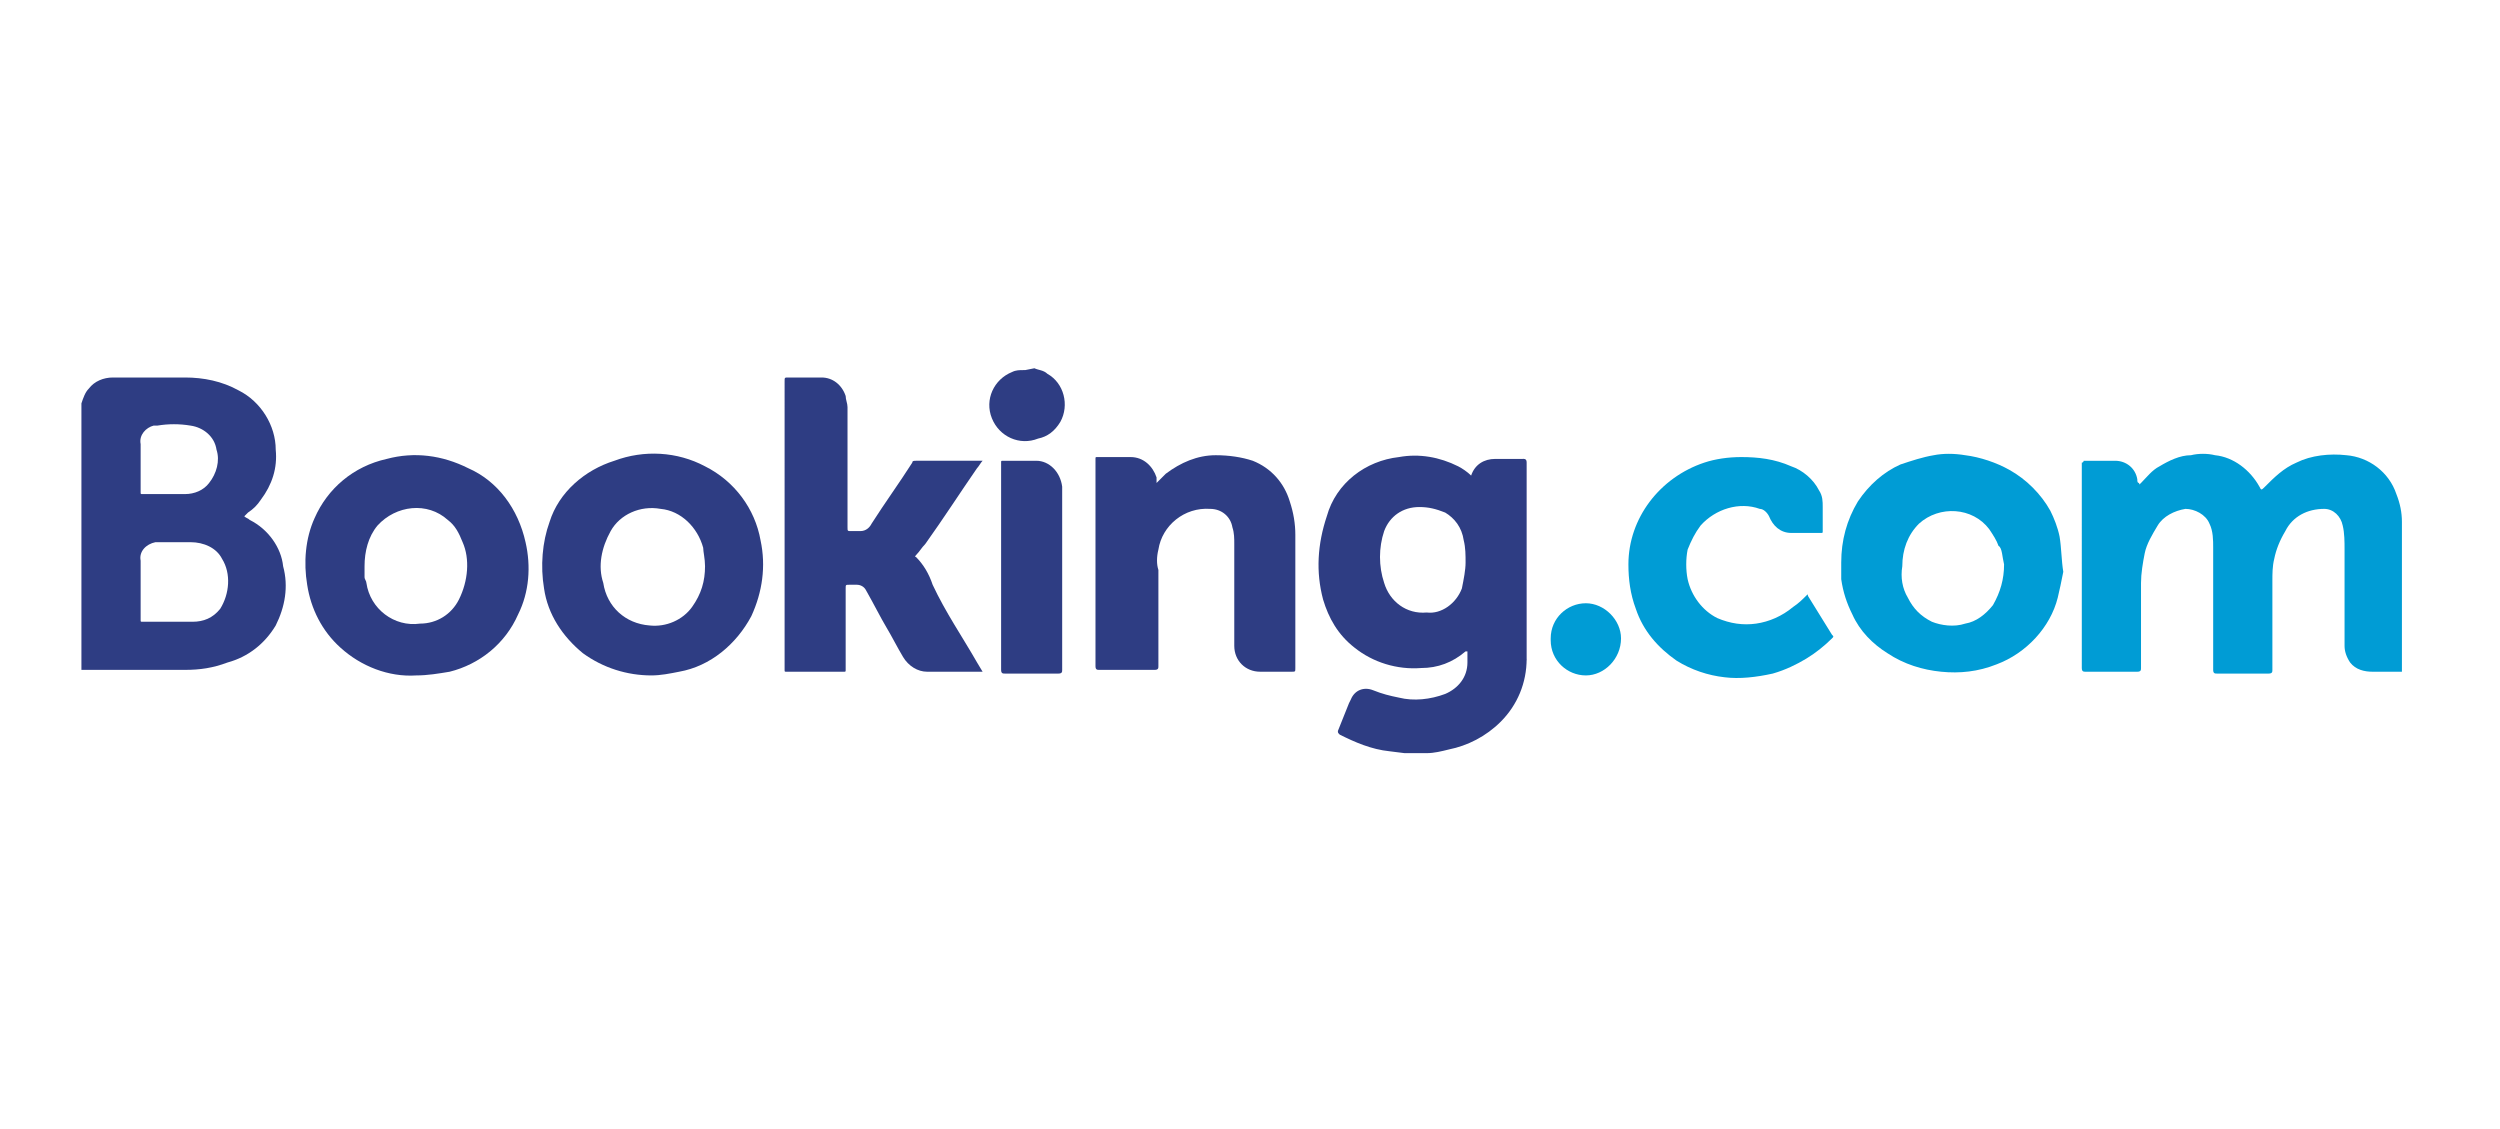
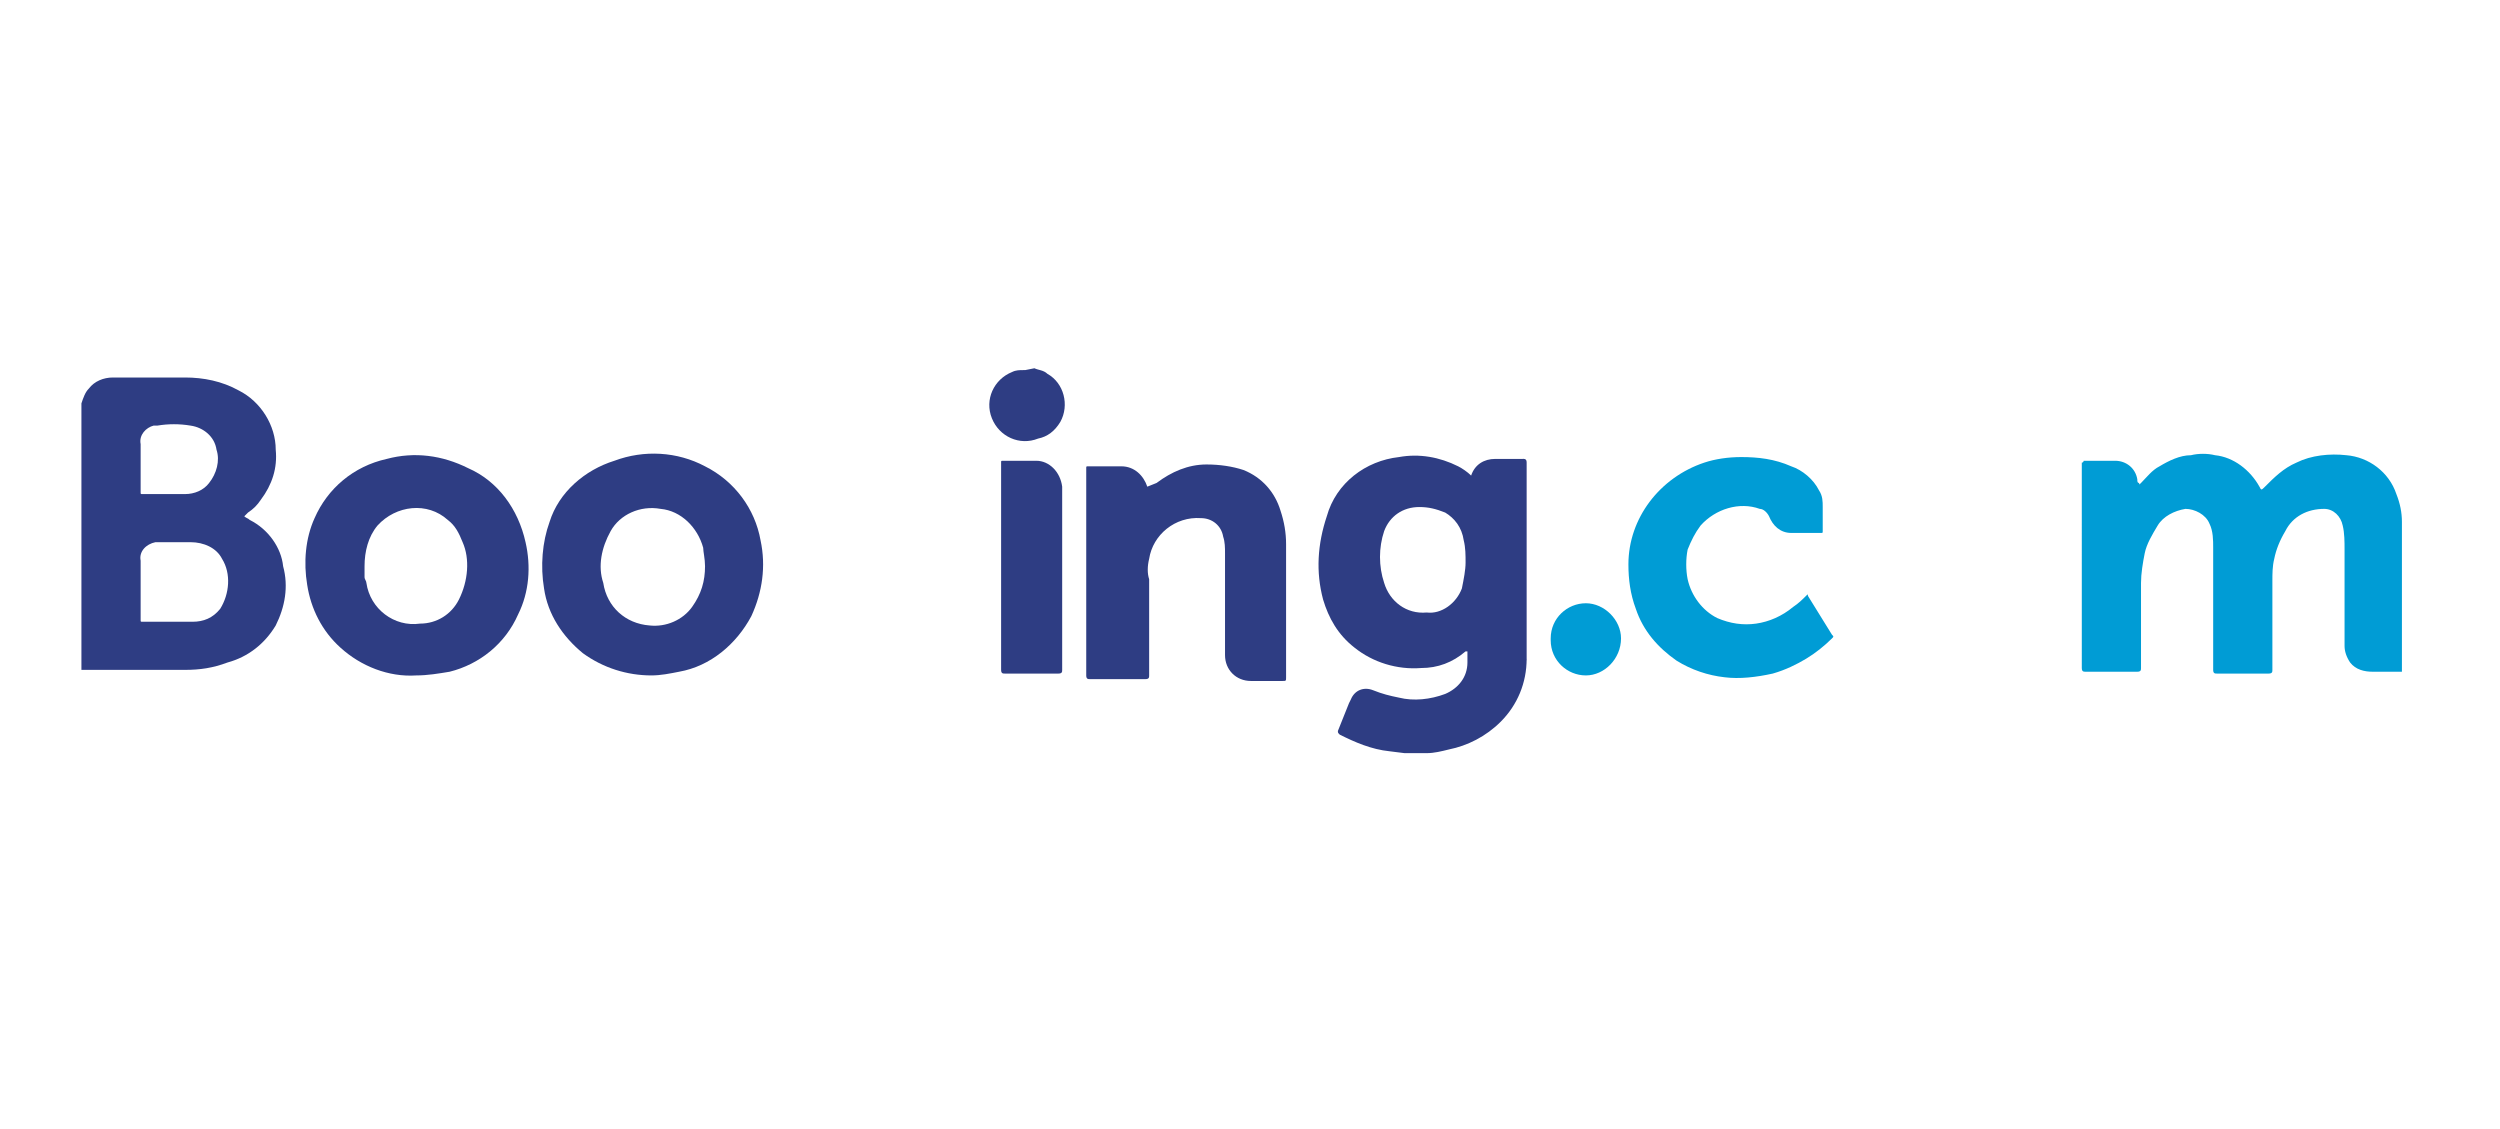
<svg xmlns="http://www.w3.org/2000/svg" version="1.1" id="Layer_1" x="0px" y="0px" viewBox="0 0 135.1 61" style="enable-background:new 0 0 135.1 61;" xml:space="preserve">
  <style type="text/css">
	.st0{fill-rule:evenodd;clip-rule:evenodd;fill:#009CD5;}
	.st1{fill-rule:evenodd;clip-rule:evenodd;fill:#2E3D83;}
	.st2{fill-rule:evenodd;clip-rule:evenodd;fill:#2D3664;}
	.st3{fill-rule:evenodd;clip-rule:evenodd;fill:#008DAB;}
	.st4{fill:#2E3D83;}
	.st5{fill:#009CD5;}
</style>
  <path class="st0" d="M112.6,24.9C112.6,24.9,112.6,24.9,112.6,24.9c0.6,0,1.2,0,1.7,0c0.6,0,1.1,0.4,1.2,1c0,0.1,0,0.2,0.1,0.2  c0,0.1,0,0.1,0.1,0c0.3-0.3,0.6-0.7,1-0.9c0.5-0.3,1.1-0.6,1.7-0.6c0.4-0.1,0.9-0.1,1.3,0c1,0.1,1.9,0.8,2.4,1.7  c0.1,0.2,0.1,0.2,0.3,0c0.5-0.5,1-1,1.7-1.3c0.8-0.4,1.8-0.5,2.7-0.4c1.2,0.1,2.3,0.9,2.7,2.1c0.2,0.5,0.3,1,0.3,1.5c0,0,0,0,0,0.1  v8c-0.6,0-1.1,0-1.6,0c-0.4,0-0.9-0.1-1.2-0.5c-0.2-0.3-0.3-0.6-0.3-0.9c0-1.7,0-3.5,0-5.2c0-0.4,0-0.9-0.1-1.3  c-0.1-0.5-0.5-0.9-1-0.9c-0.9,0-1.7,0.4-2.1,1.2c-0.3,0.5-0.5,1-0.6,1.5c-0.1,0.4-0.1,0.8-0.1,1.2v4.8c0,0.1,0,0.2-0.2,0.2h-2.8  c-0.1,0-0.2,0-0.2-0.2c0-2.2,0-4.4,0-6.6c0-0.4,0-0.9-0.2-1.3c-0.2-0.5-0.8-0.8-1.3-0.8c-0.6,0.1-1.2,0.4-1.5,0.9  c-0.3,0.5-0.6,1-0.7,1.5c-0.1,0.5-0.2,1.1-0.2,1.6v4.6c0,0.1,0,0.2-0.2,0.2h-2.8c-0.1,0-0.2,0-0.2-0.2c0-1.4,0-2.8,0-4.2  c0,0,0-0.1,0-0.1c0,0,0,0,0,0.1v4.3l0,0l0,0c0,0,0-0.1,0-0.1V25C112.6,25,112.6,24.9,112.6,24.9z" />
  <path class="st1" d="M55.9,19.9c0.2,0.1,0.5,0.1,0.7,0.3c0.9,0.5,1.2,1.7,0.7,2.6c-0.3,0.5-0.7,0.8-1.2,0.9c-1,0.4-2.1-0.1-2.5-1.1  c-0.4-1,0.1-2.1,1.1-2.5c0.2-0.1,0.4-0.1,0.6-0.1c0,0,0.1,0,0.1,0L55.9,19.9z" />
-   <path class="st1" d="M53.1,36.3c-1,0-2,0-3,0c-0.5,0-1-0.3-1.3-0.8c-0.3-0.5-0.6-1.1-0.9-1.6s-0.7-1.3-1.1-2  c-0.1-0.2-0.3-0.3-0.5-0.3c-0.1,0-0.3,0-0.4,0c-0.2,0-0.2,0-0.2,0.2v4.4c0,0.1,0,0.1-0.1,0.1h-3.1c-0.1,0-0.1,0-0.1-0.1s0-0.3,0-0.4  V20.6c0-0.2,0-0.2,0.2-0.2c0.6,0,1.2,0,1.8,0c0.6,0,1.1,0.4,1.3,1c0,0.2,0.1,0.4,0.1,0.6v6.5c0,0.2,0,0.2,0.2,0.2h0.5  c0.3,0,0.5-0.2,0.6-0.4c0.7-1.1,1.5-2.2,2.2-3.3c0-0.1,0.1-0.1,0.2-0.1h3.6c-0.1,0.1-0.2,0.3-0.3,0.4C51.9,26.6,51,28,50,29.4  c-0.2,0.2-0.3,0.4-0.5,0.6c0,0-0.1,0.1,0,0.1c0.4,0.4,0.7,0.9,0.9,1.5c0.7,1.5,1.6,2.8,2.4,4.2L53.1,36.3z" />
-   <path class="st1" d="M62.5,26.1c0.2-0.2,0.4-0.4,0.5-0.5c0.8-0.6,1.7-1,2.7-1c0.7,0,1.4,0.1,2,0.3c1,0.4,1.7,1.2,2,2.2  c0.2,0.6,0.3,1.2,0.3,1.8v3.2c0,1.3,0,2.7,0,4c0,0.2,0,0.2-0.2,0.2c-0.6,0-1.1,0-1.7,0c-0.8,0-1.4-0.6-1.4-1.4c0,0,0-0.1,0-0.1  c0-0.8,0-1.7,0-2.5v-2.9c0-0.3,0-0.6-0.1-0.9c-0.1-0.6-0.6-1-1.2-1c-1.4-0.1-2.6,0.9-2.8,2.2c-0.1,0.4-0.1,0.8,0,1.1v5.2  c0,0.1,0,0.2-0.2,0.2h-3c-0.1,0-0.2,0-0.2-0.2v-10c0-0.4,0-0.8,0-1.2c0-0.1,0-0.1,0.1-0.1c0.6,0,1.2,0,1.8,0c0.7,0,1.2,0.5,1.4,1.1  L62.5,26.1z" />
+   <path class="st1" d="M62.5,26.1c0.8-0.6,1.7-1,2.7-1c0.7,0,1.4,0.1,2,0.3c1,0.4,1.7,1.2,2,2.2  c0.2,0.6,0.3,1.2,0.3,1.8v3.2c0,1.3,0,2.7,0,4c0,0.2,0,0.2-0.2,0.2c-0.6,0-1.1,0-1.7,0c-0.8,0-1.4-0.6-1.4-1.4c0,0,0-0.1,0-0.1  c0-0.8,0-1.7,0-2.5v-2.9c0-0.3,0-0.6-0.1-0.9c-0.1-0.6-0.6-1-1.2-1c-1.4-0.1-2.6,0.9-2.8,2.2c-0.1,0.4-0.1,0.8,0,1.1v5.2  c0,0.1,0,0.2-0.2,0.2h-3c-0.1,0-0.2,0-0.2-0.2v-10c0-0.4,0-0.8,0-1.2c0-0.1,0-0.1,0.1-0.1c0.6,0,1.2,0,1.8,0c0.7,0,1.2,0.5,1.4,1.1  L62.5,26.1z" />
  <path class="st0" d="M98.5,27.9c0,0.3,0,0.5,0,0.8c0,0.1,0,0.1-0.1,0.1c-0.5,0-1,0-1.6,0c-0.6,0-1-0.4-1.2-0.9  c-0.1-0.2-0.3-0.4-0.5-0.4c-1.1-0.4-2.4,0-3.2,0.9c-0.3,0.4-0.5,0.8-0.7,1.3c-0.1,0.5-0.1,1.1,0,1.6c0.2,0.9,0.8,1.7,1.6,2.1  c0.7,0.3,1.4,0.4,2.1,0.3c0.7-0.1,1.4-0.4,2-0.9c0.3-0.2,0.5-0.4,0.7-0.6c0.1-0.1,0.1-0.1,0.1,0l1.3,2.1c0.1,0.1,0.1,0.1,0,0.2  c-0.4,0.4-0.9,0.8-1.4,1.1c-0.5,0.3-1.1,0.6-1.8,0.8c-0.9,0.2-1.8,0.3-2.6,0.2c-0.9-0.1-1.8-0.4-2.6-0.9c-1-0.7-1.8-1.6-2.2-2.8  c-0.3-0.8-0.4-1.6-0.4-2.4c0-2.5,1.7-4.7,4.1-5.5c0.6-0.2,1.3-0.3,2-0.3c0.9,0,1.8,0.1,2.7,0.5c0.6,0.2,1.2,0.7,1.5,1.3  c0.2,0.3,0.2,0.6,0.2,0.9c0,0.2,0,0.4,0,0.6L98.5,27.9z" />
  <path class="st1" d="M54.1,30.6V25c0-0.1,0-0.1,0.1-0.1c0.6,0,1.2,0,1.8,0c0.7,0,1.3,0.6,1.4,1.4c0,0.1,0,0.3,0,0.4v9.5  c0,0.1,0,0.2-0.2,0.2h-2.9c-0.1,0-0.2,0-0.2-0.2C54.1,34.3,54.1,32.5,54.1,30.6L54.1,30.6z" />
  <path class="st0" d="M85.7,36.5c-1,0-1.9-0.8-1.9-1.9c0,0,0,0,0-0.1c0-1.1,0.9-1.9,1.9-1.9s1.9,0.9,1.9,1.9  C87.6,35.6,86.7,36.5,85.7,36.5C85.7,36.5,85.7,36.5,85.7,36.5z" />
  <path class="st2" d="M82.4,35.8c0-0.1,0-0.2,0-0.3V25c0-0.2,0-0.2-0.2-0.2h-1.4c0,0,0.1,0,0.1,0h1.4c0.1,0,0.1,0,0.1,0.1v10.6  C82.5,35.6,82.5,35.7,82.4,35.8z" />
  <path class="st3" d="M112.6,24.9v11.4c0-0.1,0-0.1,0-0.2V32c0-0.1,0-0.1,0-0.2v-6.7C112.6,25,112.6,24.9,112.6,24.9z" />
  <path class="st4" d="M13.5,28.1c-0.1-0.1-0.2-0.1-0.3-0.2l0.2-0.2c0.3-0.2,0.5-0.4,0.7-0.7c0.6-0.8,0.9-1.7,0.8-2.7  c0-1.3-0.8-2.6-2-3.2C12,20.6,11,20.4,10,20.4c-1.3,0-2.6,0-3.9,0c-0.5,0-1,0.2-1.3,0.6c-0.2,0.2-0.3,0.5-0.4,0.8v14.4h5.6  c0.8,0,1.5-0.1,2.3-0.4c1.1-0.3,2-1,2.6-2c0.5-1,0.7-2.1,0.4-3.2C15.2,29.6,14.5,28.6,13.5,28.1z M7.6,25.3L7.6,25.3  c0-0.4,0-0.9,0-1.3c-0.1-0.5,0.3-0.9,0.7-1c0.1,0,0.1,0,0.2,0c0.6-0.1,1.2-0.1,1.8,0c0.7,0.1,1.3,0.6,1.4,1.3c0.2,0.6,0,1.3-0.4,1.8  c-0.3,0.4-0.8,0.6-1.3,0.6H7.7c-0.1,0-0.1,0-0.1-0.1V25.3z M11.9,32.9c-0.4,0.5-0.9,0.7-1.5,0.7H7.7c-0.1,0-0.1,0-0.1-0.1v-1.6l0,0  c0-0.5,0-1,0-1.6c-0.1-0.5,0.3-0.9,0.8-1c0.1,0,0.2,0,0.2,0c0.6,0,1.1,0,1.7,0c0.7,0,1.4,0.3,1.7,0.9C12.5,31,12.4,32.1,11.9,32.9z" />
  <path class="st4" d="M82.3,24.8h-1.1c-0.1,0-0.3,0-0.4,0c-0.6,0-1.1,0.3-1.3,0.9c-0.2-0.2-0.5-0.4-0.7-0.5c-1-0.5-2.1-0.7-3.2-0.5  c-1.8,0.2-3.4,1.4-3.9,3.2c-0.5,1.5-0.6,3-0.2,4.5c0.3,1,0.8,1.9,1.7,2.6c1,0.8,2.3,1.2,3.6,1.1c0.9,0,1.7-0.3,2.4-0.9  c0,0,0,0,0.1,0c0,0.2,0,0.4,0,0.6c0,0.8-0.5,1.4-1.2,1.7c-0.8,0.3-1.7,0.4-2.5,0.2c-0.5-0.1-0.9-0.2-1.4-0.4c-0.5-0.2-1,0-1.2,0.5  c0,0,0,0,0,0l-0.1,0.2c-0.2,0.5-0.4,1-0.6,1.5c0,0.1,0,0.1,0.1,0.2c0.8,0.4,1.7,0.8,2.7,0.9l0.8,0.1H77c0,0,0.1,0,0.1,0  c0.4,0,0.8-0.1,1.2-0.2c1-0.2,2-0.7,2.8-1.5c0.9-0.9,1.4-2.1,1.4-3.4V25C82.5,24.8,82.4,24.8,82.3,24.8z M79,31.8  c-0.3,0.8-1.1,1.4-1.9,1.3c-1.1,0.1-2-0.6-2.3-1.6c-0.3-0.9-0.3-1.9,0-2.8c0.3-0.8,1-1.3,1.9-1.3c0.5,0,0.9,0.1,1.4,0.3  c0.5,0.3,0.9,0.8,1,1.5c0.1,0.4,0.1,0.8,0.1,1.2C79.2,30.8,79.1,31.3,79,31.8L79,31.8z" />
-   <path class="st5" d="M111.3,29c-0.1-0.5-0.3-1-0.5-1.4c-0.5-0.9-1.3-1.7-2.2-2.2c-0.7-0.4-1.6-0.7-2.4-0.8c-0.6-0.1-1.2-0.1-1.7,0  c-0.6,0.1-1.2,0.3-1.8,0.5c-0.9,0.4-1.7,1.1-2.3,2c-0.6,1-0.9,2.1-0.9,3.3c0,0.3,0,0.6,0,0.9c0.1,0.7,0.3,1.3,0.6,1.9  c0.4,0.9,1.1,1.6,1.9,2.1c0.9,0.6,1.9,0.9,2.9,1c1,0.1,2,0,3-0.4c1.6-0.6,2.9-2,3.3-3.6c0.1-0.4,0.2-0.9,0.3-1.4  C111.4,30.3,111.4,29.6,111.3,29z M108.3,30.5c0,0.8-0.2,1.5-0.6,2.2c-0.4,0.5-0.9,0.9-1.5,1c-0.6,0.2-1.3,0.1-1.8-0.1  c-0.6-0.3-1-0.7-1.3-1.3c-0.3-0.5-0.4-1.1-0.3-1.7c0-0.9,0.3-1.7,0.9-2.3c1.1-1,2.9-0.9,3.8,0.3c0.2,0.3,0.4,0.6,0.5,0.9  C108.2,29.6,108.2,30.1,108.3,30.5L108.3,30.5z" />
  <path class="st4" d="M38.1,25.2c-1.5-0.8-3.3-0.9-4.9-0.3c-1.6,0.5-3,1.7-3.5,3.3c-0.4,1.1-0.5,2.4-0.3,3.6c0.2,1.4,1,2.6,2.1,3.5  c1.1,0.8,2.4,1.2,3.7,1.2c0.5,0,1-0.1,1.5-0.2c1.7-0.3,3.1-1.5,3.9-3c0.6-1.3,0.8-2.7,0.5-4.1C40.8,27.5,39.7,26,38.1,25.2z   M38.1,30.6c0,0.8-0.2,1.5-0.7,2.2c-0.5,0.7-1.4,1.1-2.3,1c-1.3-0.1-2.3-1-2.5-2.3c-0.3-0.9-0.1-1.9,0.4-2.8  c0.5-0.9,1.6-1.4,2.7-1.2c1.1,0.1,2,1,2.3,2.1C38,29.8,38.1,30.2,38.1,30.6L38.1,30.6z" />
  <path class="st4" d="M25.3,25.3c-1.4-0.7-2.9-0.9-4.4-0.5c-1.8,0.4-3.2,1.6-3.9,3.2c-0.5,1.1-0.6,2.4-0.4,3.6  c0.2,1.3,0.8,2.5,1.8,3.4c1.1,1,2.6,1.6,4.1,1.5c0.6,0,1.2-0.1,1.8-0.2c1.6-0.4,3-1.5,3.7-3.1c0.6-1.2,0.7-2.6,0.4-3.9  C28,27.5,26.9,26,25.3,25.3z M24.8,32.4c-0.4,0.8-1.2,1.3-2.1,1.3c-1.4,0.2-2.7-0.8-2.9-2.2c0-0.1-0.1-0.2-0.1-0.3  c0-0.2,0-0.4,0-0.6c0-0.8,0.2-1.6,0.7-2.2c1-1.1,2.7-1.3,3.8-0.3c0.4,0.3,0.6,0.7,0.8,1.2C25.4,30.2,25.3,31.4,24.8,32.4z" />
</svg>